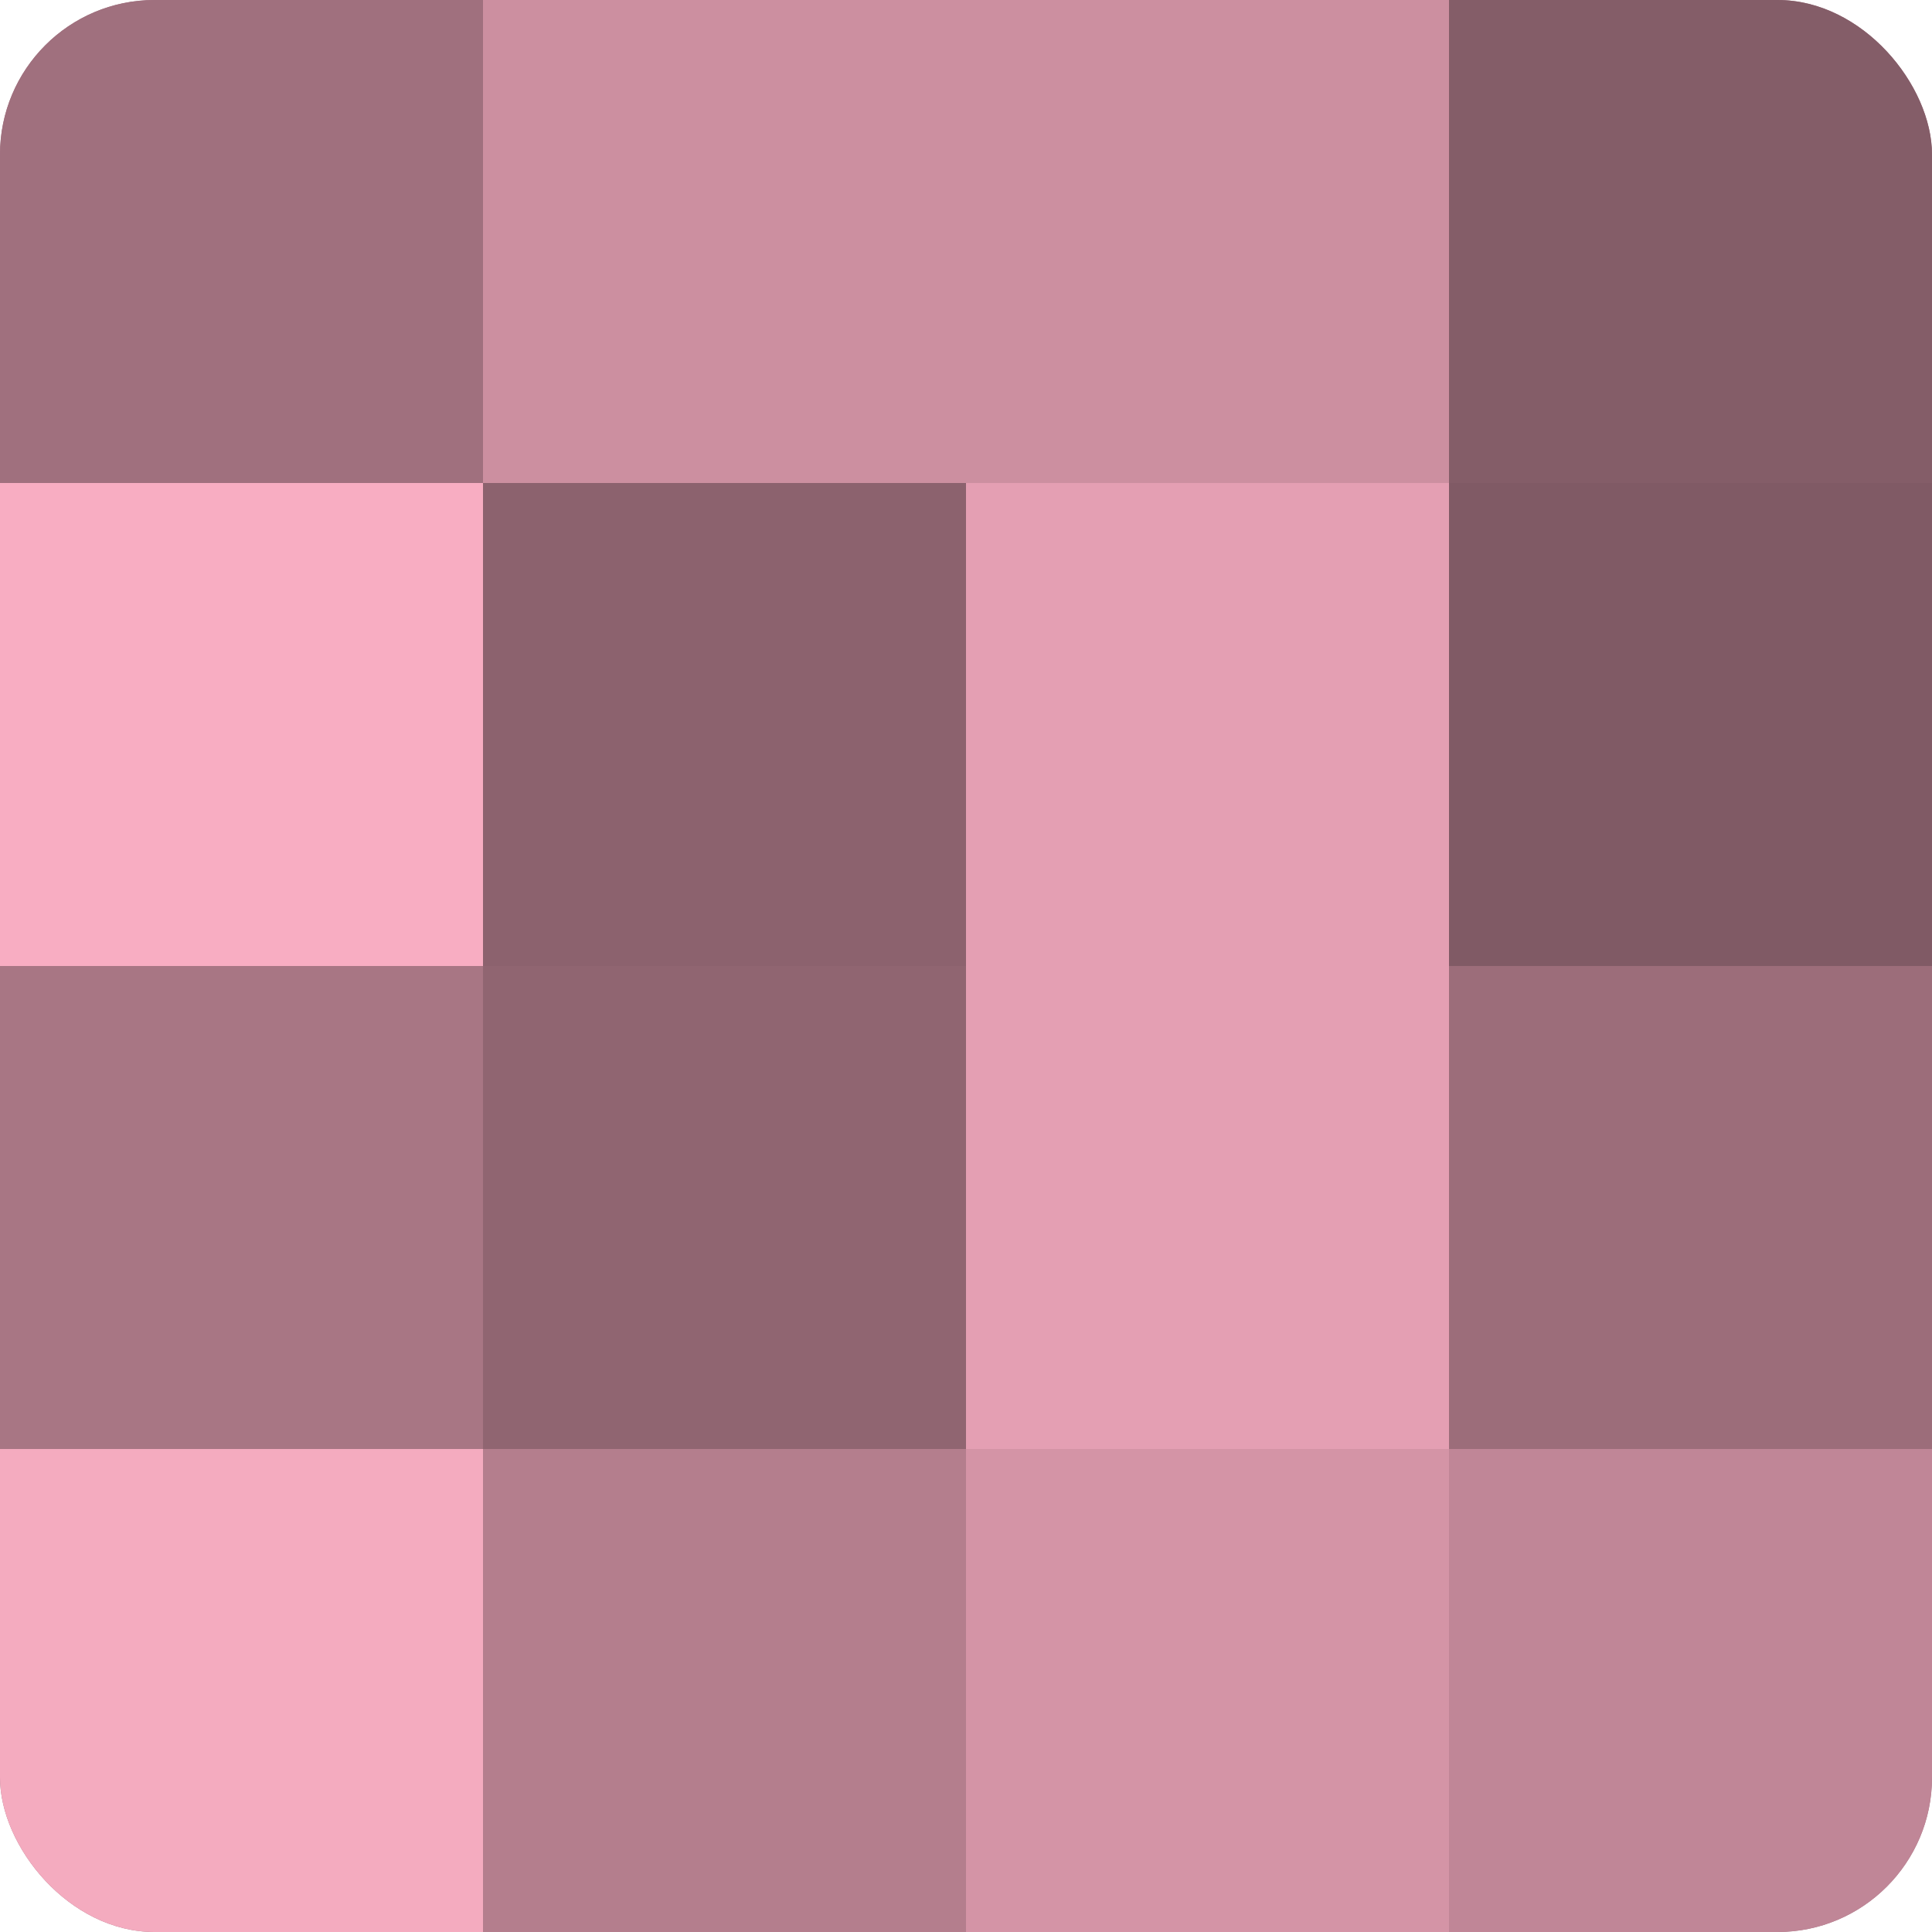
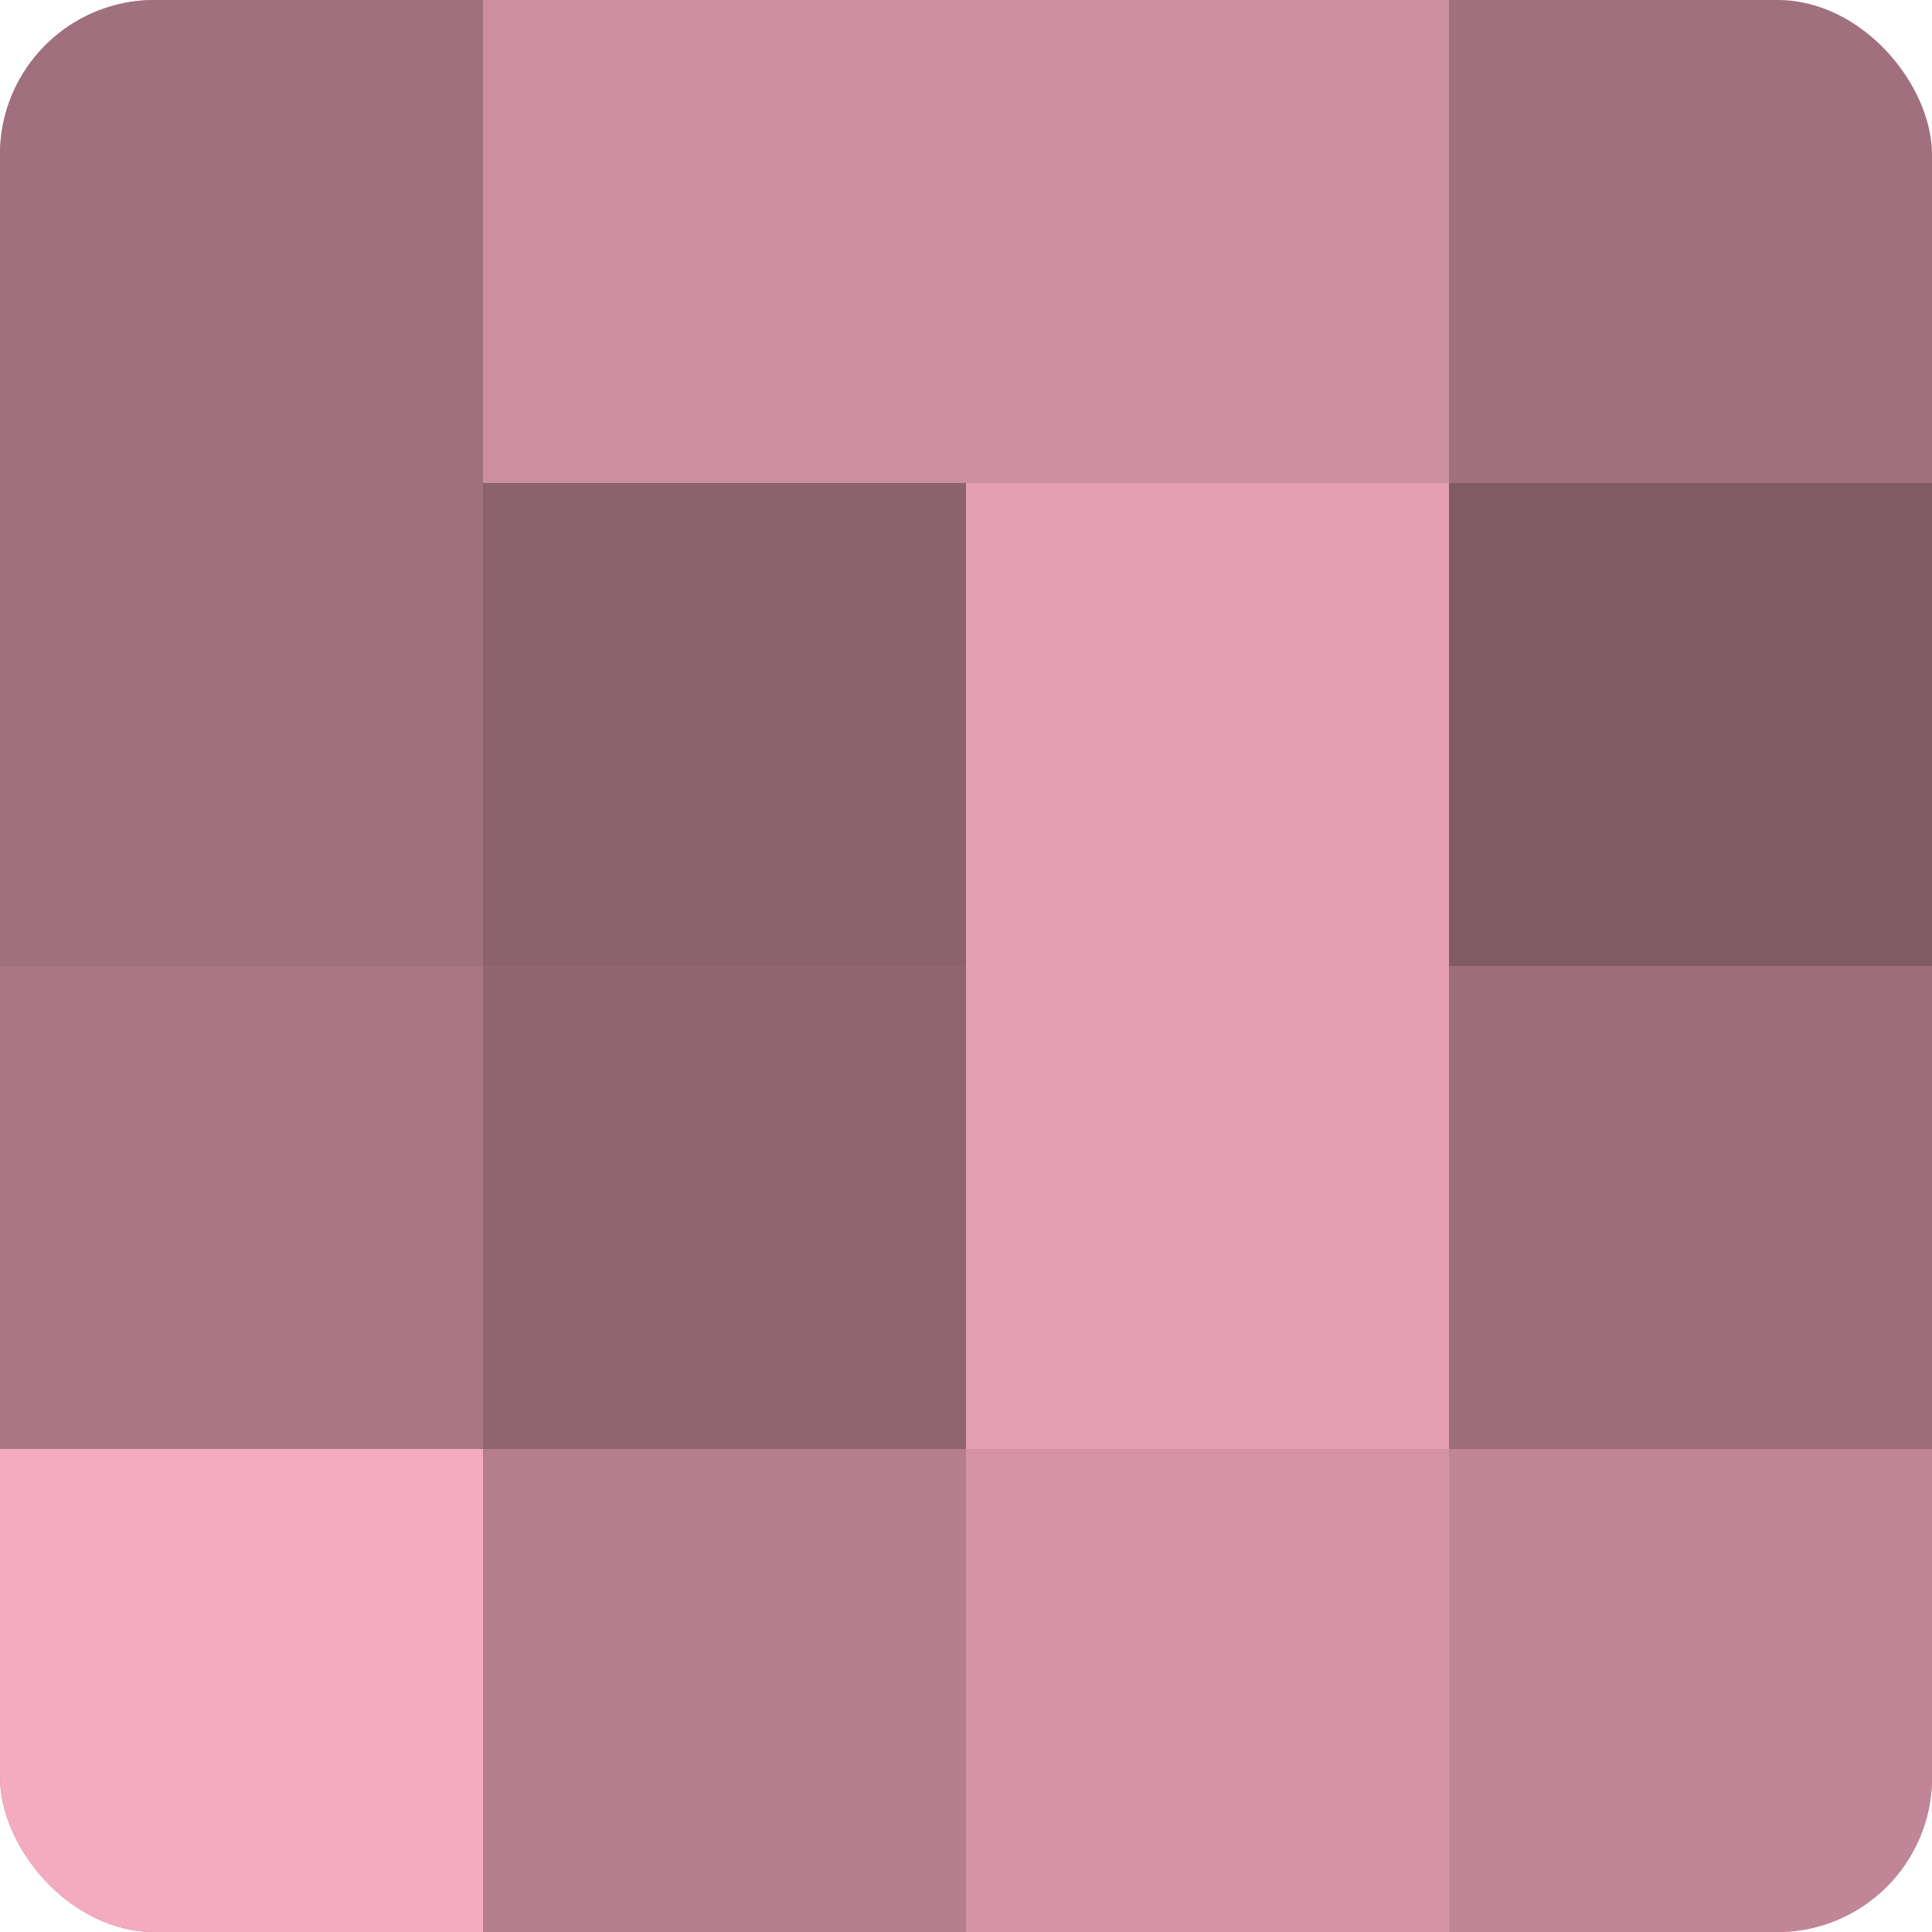
<svg xmlns="http://www.w3.org/2000/svg" width="60" height="60" viewBox="0 0 100 100" preserveAspectRatio="xMidYMid meet">
  <defs>
    <clipPath id="c" width="100" height="100">
      <rect width="100" height="100" rx="8" ry="8" />
    </clipPath>
  </defs>
  <g clip-path="url(#c)">
    <rect width="100" height="100" fill="#a0707e" />
    <rect width="25" height="25" fill="#a0707e" />
-     <rect y="25" width="25" height="25" fill="#f8adc2" />
    <rect y="50" width="25" height="25" fill="#a87684" />
    <rect y="75" width="25" height="25" fill="#f4abbf" />
    <rect x="25" width="25" height="25" fill="#cc8fa0" />
    <rect x="25" y="25" width="25" height="25" fill="#8c626e" />
    <rect x="25" y="50" width="25" height="25" fill="#906571" />
    <rect x="25" y="75" width="25" height="25" fill="#b47e8d" />
    <rect x="50" width="25" height="25" fill="#cc8fa0" />
    <rect x="50" y="25" width="25" height="25" fill="#e49fb3" />
    <rect x="50" y="50" width="25" height="25" fill="#e49fb3" />
    <rect x="50" y="75" width="25" height="25" fill="#d494a6" />
-     <rect x="75" width="25" height="25" fill="#845d68" />
    <rect x="75" y="25" width="25" height="25" fill="#805a65" />
    <rect x="75" y="50" width="25" height="25" fill="#9c6d7a" />
    <rect x="75" y="75" width="25" height="25" fill="#c08697" />
  </g>
</svg>